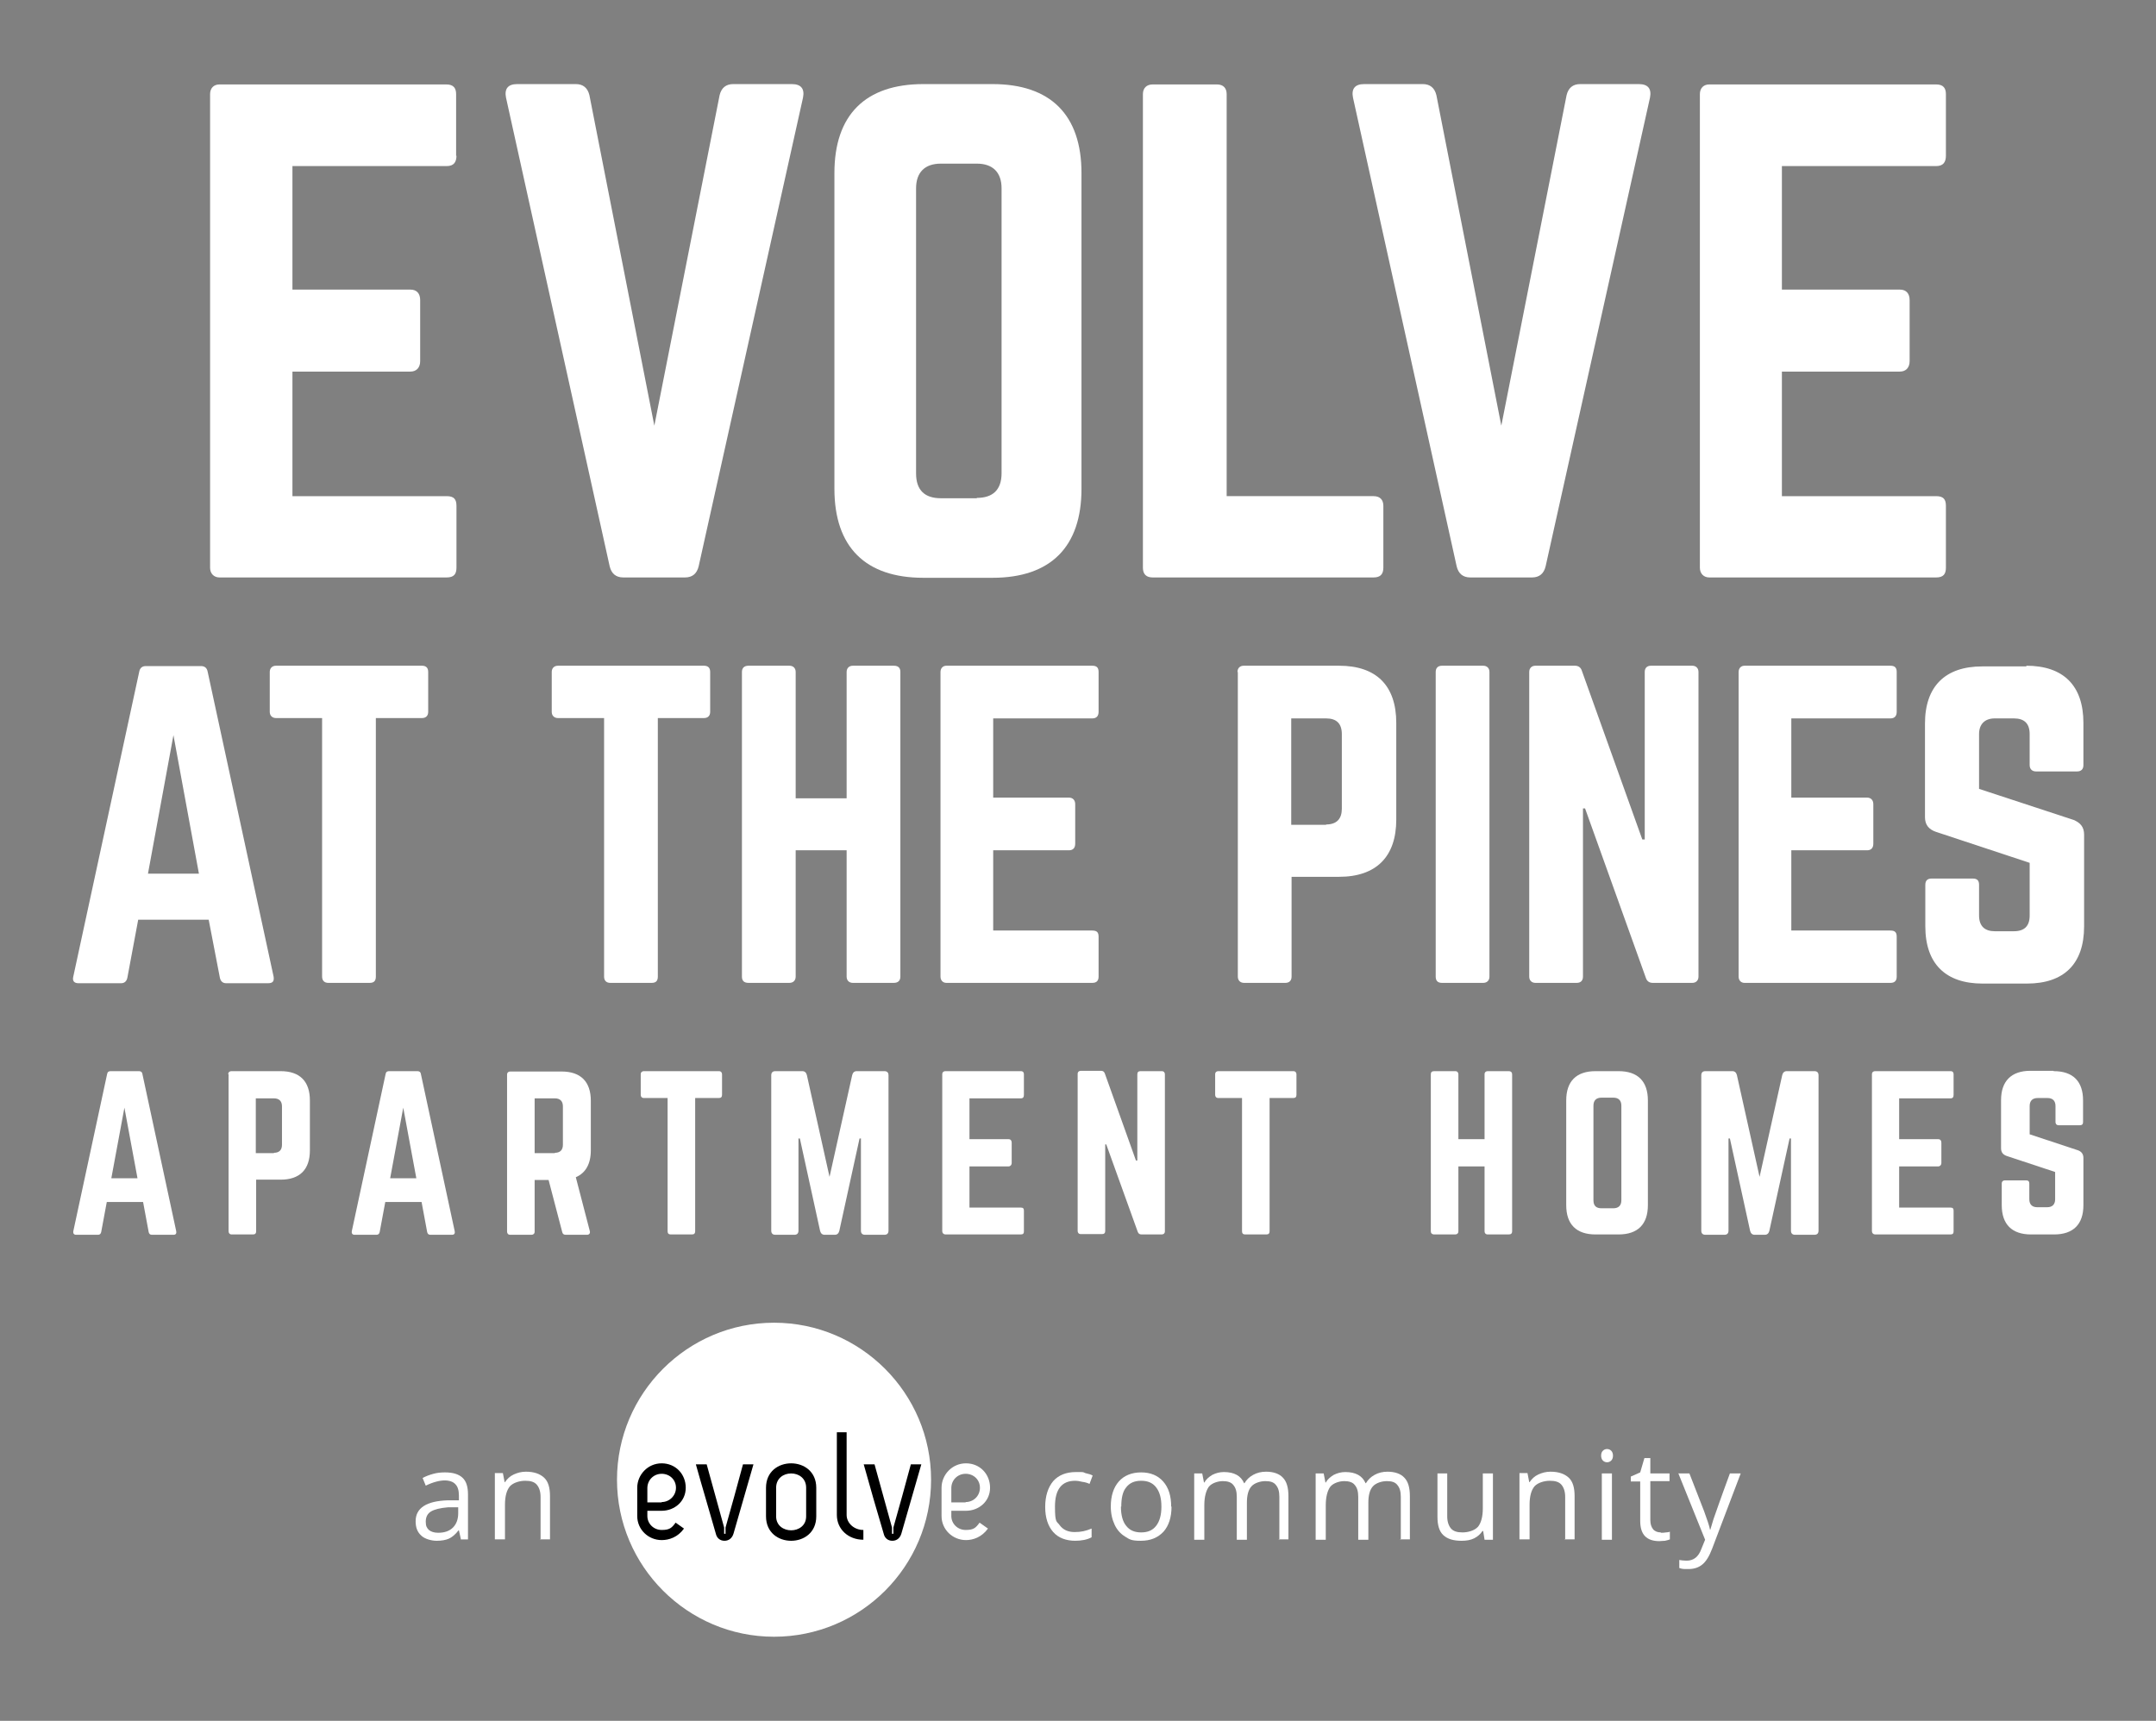
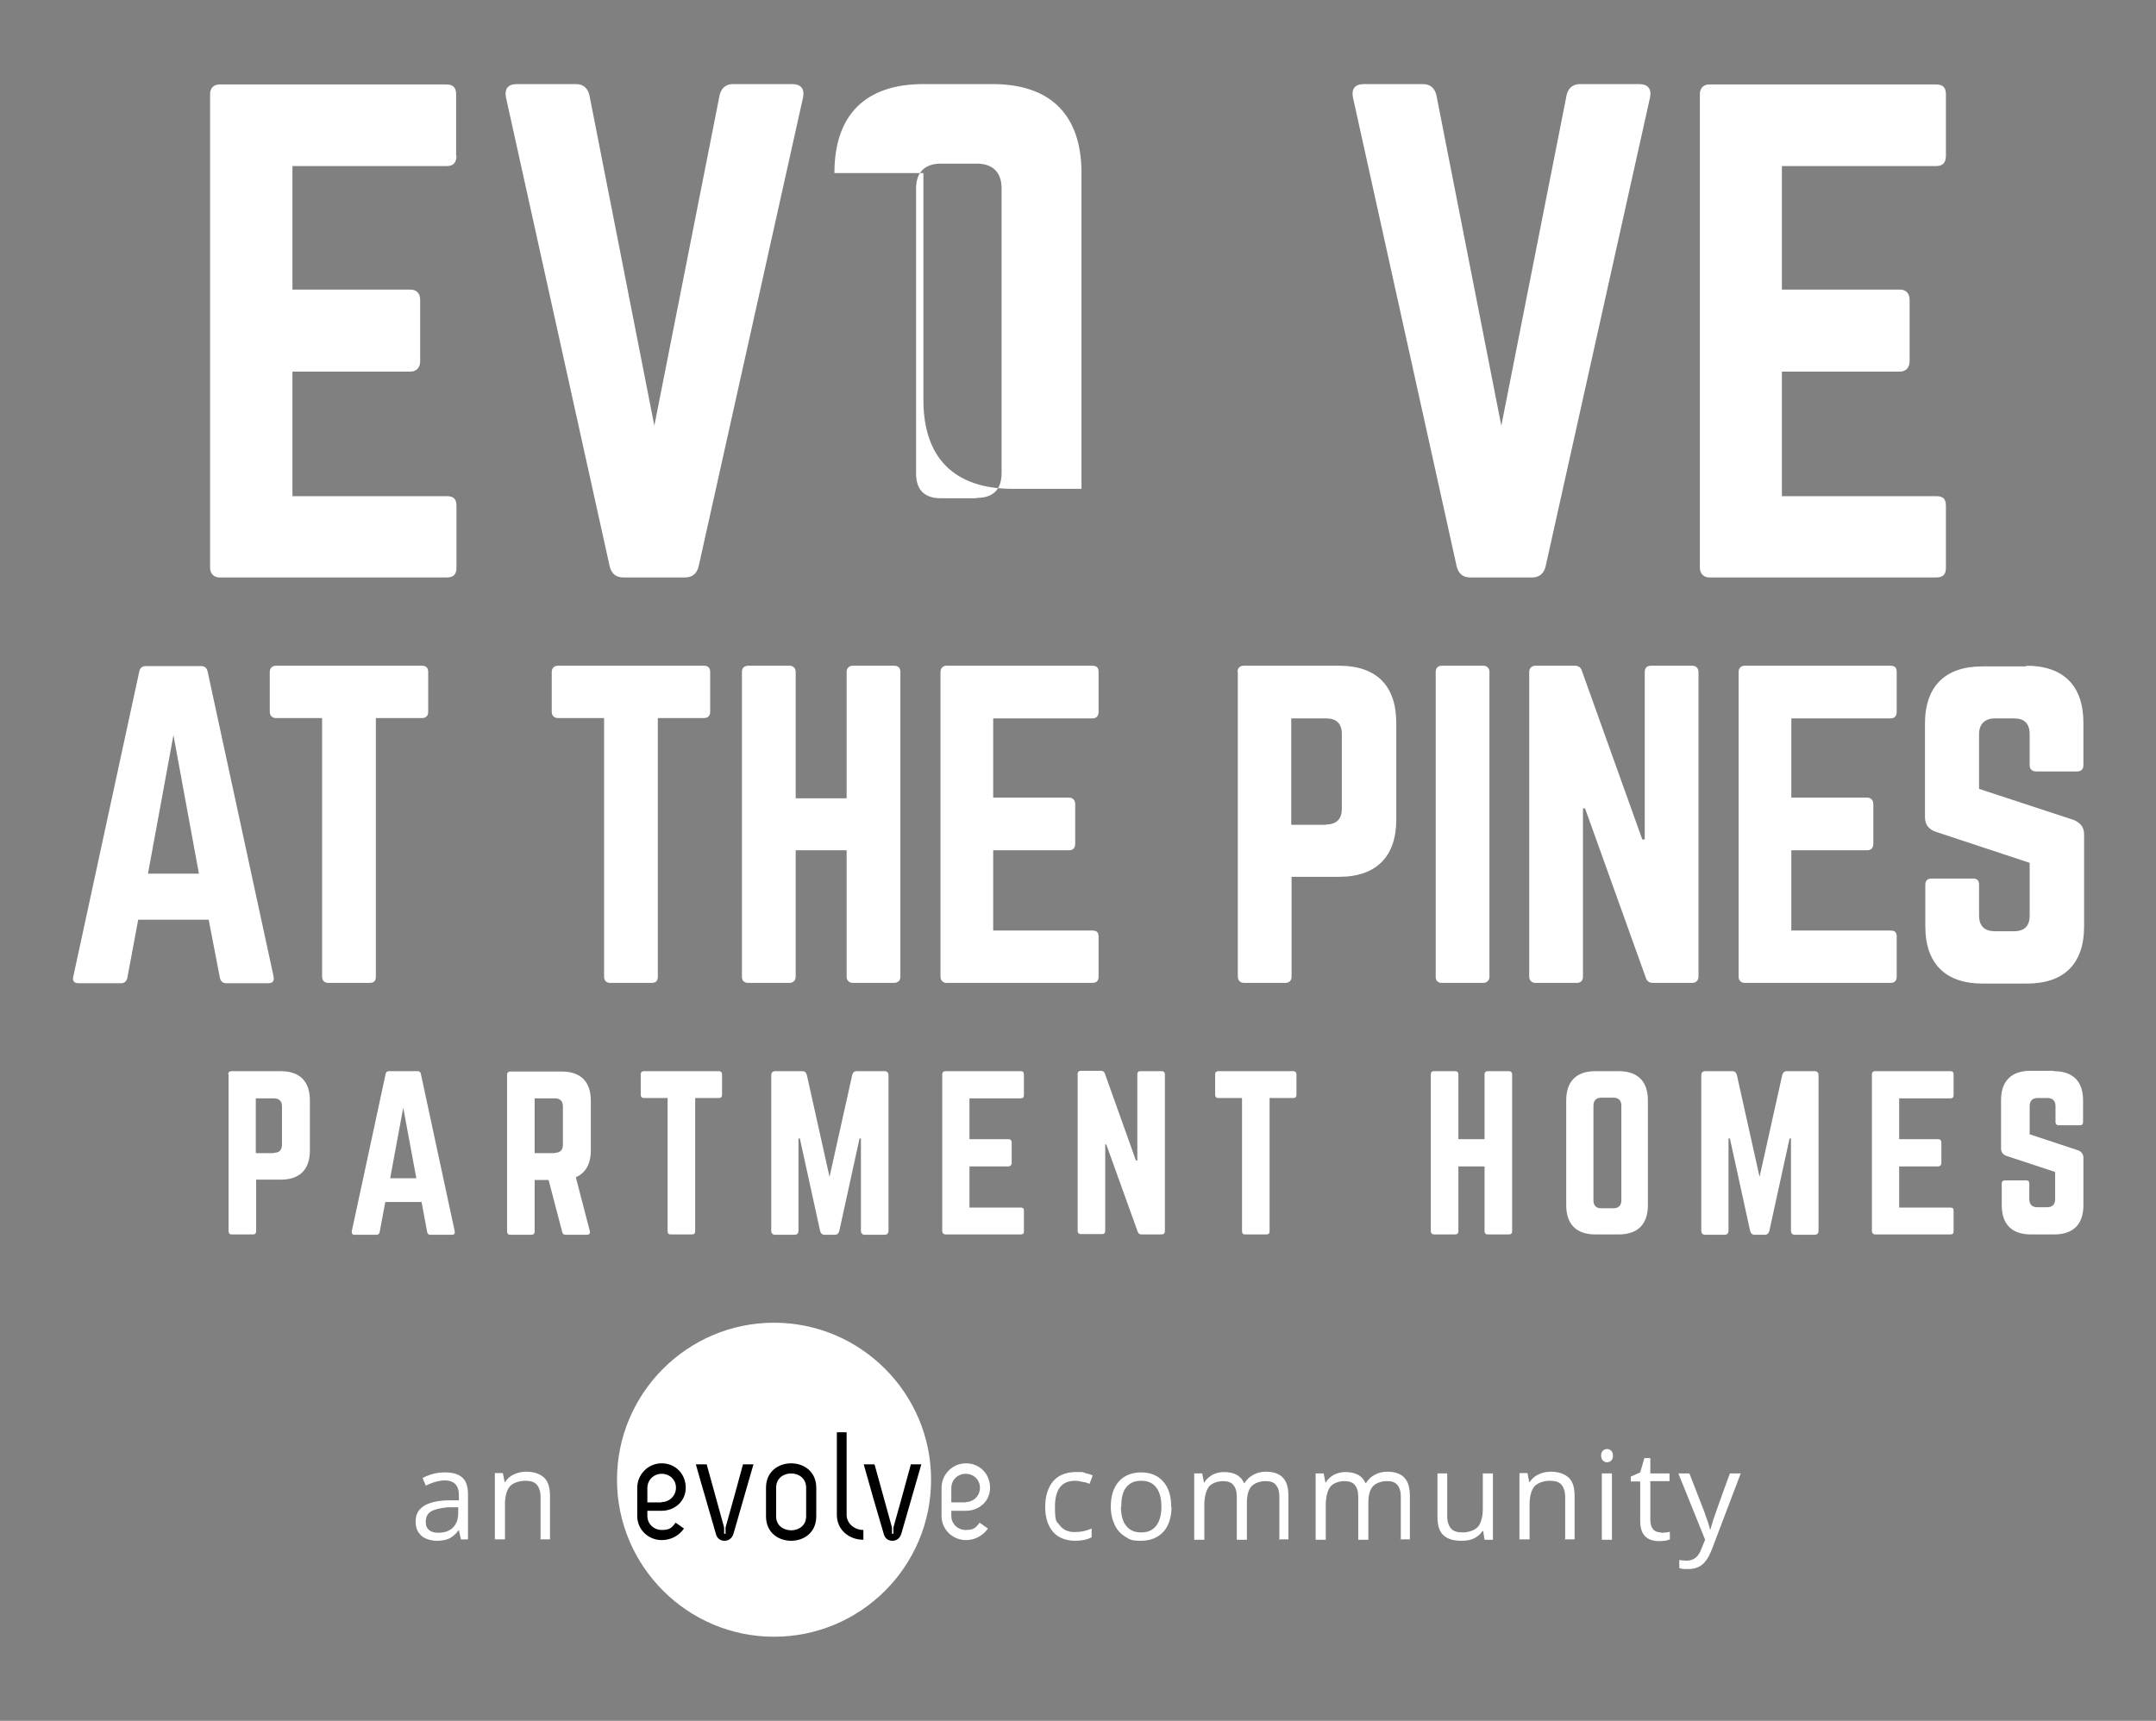
<svg xmlns="http://www.w3.org/2000/svg" id="Layer_1" version="1.1" viewBox="0 0 617.8 493.2">
  <rect x="0" y="0" width="617.8" height="493.2" fill="#808080" stroke="none" />
  <defs>
    <style>
      .st0 {
        fill: #fff;
      }
    </style>
  </defs>
  <g>
    <g>
      <path class="st0" d="M130.8,44.6c0,1.8-.7,3-2.8,3h-44.2v35.4h33.8c1.8,0,2.8,1.1,2.8,3v17.5c0,1.9-1.1,3-2.8,3h-33.8v35.7h44.2c2.1,0,2.8.9,2.8,2.8v17.7c0,1.8-.7,2.8-2.8,2.8H62.9c-1.6,0-2.7-1.1-2.7-2.8V27c0-1.8,1.1-2.8,2.7-2.8h65c2.1,0,2.8,1.1,2.8,2.8v17.7Z" />
      <path class="st0" d="M226.9,24.1c2.7,0,3.7,1.4,3.2,3.9l-29.9,134.3c-.5,2.1-1.8,3.2-3.9,3.2h-17.7c-2.1,0-3.4-1.1-3.9-3.2l-29.7-134.3c-.5-2.5.5-3.9,3.2-3.9h16.8c2.1,0,3.4,1.1,3.9,3.2l18.6,94.7,18.7-94.7c.5-2.1,1.8-3.2,3.9-3.2h16.8Z" />
-       <path class="st0" d="M239.1,49.6c0-16.6,8.8-25.5,25.5-25.5h19.8c16.6,0,25.5,8.8,25.5,25.5v90.5c0,16.6-8.8,25.5-25.5,25.5h-19.8c-16.6,0-25.5-8.8-25.5-25.5V49.6ZM279.9,142.7c4.6,0,7.1-2.3,7.1-7.1V54c0-4.6-2.5-7.1-7.1-7.1h-10.3c-4.6,0-7.1,2.5-7.1,7.1v81.7c0,4.8,2.5,7.1,7.1,7.1h10.3Z" />
-       <path class="st0" d="M351.5,142.2h42.1c1.9,0,2.8,1.1,2.8,2.8v17.7c0,1.9-.9,2.8-2.8,2.8h-63.3c-1.8,0-2.8-.9-2.8-2.8V27c0-1.8,1.1-2.8,2.8-2.8h18.4c1.9,0,2.8,1.1,2.8,2.8v115.2Z" />
+       <path class="st0" d="M239.1,49.6c0-16.6,8.8-25.5,25.5-25.5h19.8c16.6,0,25.5,8.8,25.5,25.5v90.5h-19.8c-16.6,0-25.5-8.8-25.5-25.5V49.6ZM279.9,142.7c4.6,0,7.1-2.3,7.1-7.1V54c0-4.6-2.5-7.1-7.1-7.1h-10.3c-4.6,0-7.1,2.5-7.1,7.1v81.7c0,4.8,2.5,7.1,7.1,7.1h10.3Z" />
      <path class="st0" d="M469.6,24.1c2.7,0,3.7,1.4,3.2,3.9l-29.9,134.3c-.5,2.1-1.8,3.2-3.9,3.2h-17.7c-2.1,0-3.4-1.1-3.9-3.2l-29.7-134.3c-.5-2.5.5-3.9,3.2-3.9h16.8c2.1,0,3.4,1.1,3.9,3.2l18.6,94.7,18.7-94.7c.5-2.1,1.8-3.2,3.9-3.2h16.8Z" />
      <path class="st0" d="M557.6,44.6c0,1.8-.7,3-2.8,3h-44.2v35.4h33.8c1.8,0,2.8,1.1,2.8,3v17.5c0,1.9-1.1,3-2.8,3h-33.8v35.7h44.2c2.1,0,2.8.9,2.8,2.8v17.7c0,1.8-.7,2.8-2.8,2.8h-65c-1.6,0-2.7-1.1-2.7-2.8V27c0-1.8,1.1-2.8,2.7-2.8h65c2.1,0,2.8,1.1,2.8,2.8v17.7Z" />
    </g>
    <g>
      <path class="st0" d="M64.8,281.8c-1,0-1.6-.6-1.8-1.6l-3.2-16.6h-20.2l-3.1,16.6c-.2,1-.8,1.6-1.8,1.6h-12.2c-1.3,0-1.8-.7-1.5-1.9l18.9-87.4c.2-1.1.9-1.6,1.9-1.6h15.8c1,0,1.7.5,1.9,1.6l18.9,87.4c.2,1.3-.2,1.9-1.6,1.9h-12.1ZM49.7,210.7l-7.3,39.7h14.6l-7.3-39.7Z" />
      <path class="st0" d="M120.9,190.8c1.3,0,1.8.7,1.8,1.8v11.4c0,1.1-.6,1.8-1.8,1.8h-13.2v74.1c0,1.3-.6,1.8-1.8,1.8h-11.8c-1.1,0-1.8-.6-1.8-1.8v-74.1h-13.2c-1.1,0-1.8-.7-1.8-1.8v-11.4c0-1.1.7-1.8,1.8-1.8h41.8Z" />
      <path class="st0" d="M201.7,190.8c1.3,0,1.8.7,1.8,1.8v11.4c0,1.1-.6,1.8-1.8,1.8h-13.2v74.1c0,1.3-.6,1.8-1.8,1.8h-11.8c-1.1,0-1.8-.6-1.8-1.8v-74.1h-13.2c-1.1,0-1.8-.7-1.8-1.8v-11.4c0-1.1.7-1.8,1.8-1.8h41.8Z" />
      <path class="st0" d="M242.6,192.6c0-1.1.7-1.8,1.8-1.8h11.7c1.4,0,1.9.7,1.9,1.8v87.3c0,1.1-.6,1.8-1.9,1.8h-11.7c-1.1,0-1.8-.7-1.8-1.8v-36.2h-14.6v36.2c0,1.1-.7,1.8-1.8,1.8h-11.7c-1.4,0-1.9-.7-1.9-1.8v-87.3c0-1.1.6-1.8,1.9-1.8h11.7c1.1,0,1.8.7,1.8,1.8v36.2h14.6v-36.2Z" />
      <path class="st0" d="M314.8,204c0,1.1-.5,1.9-1.8,1.9h-28.4v22.7h21.7c1.1,0,1.8.7,1.8,1.9v11.3c0,1.3-.7,1.9-1.8,1.9h-21.7v23h28.4c1.4,0,1.8.6,1.8,1.8v11.4c0,1.1-.5,1.8-1.8,1.8h-41.8c-1,0-1.7-.7-1.7-1.8v-87.3c0-1.1.7-1.8,1.7-1.8h41.8c1.4,0,1.8.7,1.8,1.8v11.4Z" />
      <path class="st0" d="M354.6,192.6c0-1.1.7-1.8,1.8-1.8h27.3c10.7,0,16.4,5.7,16.4,16.4v27.7c0,10.6-5.7,16.4-16.4,16.4h-13.6v28.6c0,1.1-.6,1.8-1.8,1.8h-11.8c-1.1,0-1.8-.7-1.8-1.8v-87.3ZM380,236.3c3.1,0,4.5-1.7,4.5-4.5v-21.4c0-3-1.5-4.5-4.5-4.5h-10v30.5h10Z" />
      <path class="st0" d="M425,190.8c1.1,0,1.8.7,1.8,1.8v87.3c0,1.1-.7,1.8-1.8,1.8h-11.8c-1.3,0-1.8-.7-1.8-1.8v-87.3c0-1.1.6-1.8,1.8-1.8h11.8Z" />
      <path class="st0" d="M484.9,190.8c1.1,0,1.8.7,1.8,1.8v87.3c0,1.1-.7,1.8-1.8,1.8h-11.3c-1,0-1.7-.5-2-1.5l-17.4-48.5h-.6v48.2c0,1.1-.6,1.8-1.8,1.8h-11.8c-1.1,0-1.8-.7-1.8-1.8v-87.3c0-1.1.7-1.8,1.8-1.8h11.3c1,0,1.7.5,2,1.5l17.3,48.3h.7v-48c0-1.1.6-1.8,1.8-1.8h11.8Z" />
      <path class="st0" d="M543.5,204c0,1.1-.5,1.9-1.8,1.9h-28.4v22.7h21.7c1.1,0,1.8.7,1.8,1.9v11.3c0,1.3-.7,1.9-1.8,1.9h-21.7v23h28.4c1.4,0,1.8.6,1.8,1.8v11.4c0,1.1-.5,1.8-1.8,1.8h-41.8c-1,0-1.7-.7-1.7-1.8v-87.3c0-1.1.7-1.8,1.7-1.8h41.8c1.4,0,1.8.7,1.8,1.8v11.4Z" />
      <path class="st0" d="M580.6,190.8c10.7,0,16.4,5.7,16.4,16.4v12.1c0,1.1-.6,1.8-1.8,1.8h-11.8c-1.1,0-1.8-.7-1.8-1.8v-8.9c0-3-1.5-4.5-4.5-4.5h-5.5c-2.8,0-4.5,1.6-4.5,4.5v15.7l27.1,8.9c1.9.8,3,2,3,4.2v26.3c0,10.7-5.7,16.4-16.4,16.4h-12.7c-10.6,0-16.4-5.7-16.4-16.4v-11.9c0-1.3.7-1.8,1.8-1.8h11.8c1.3,0,1.8.6,1.8,1.8v8.8c0,3.1,1.7,4.5,4.5,4.5h5.5c3,0,4.5-1.5,4.5-4.5v-15.1l-26.9-8.9c-2-.7-3.1-2-3.1-4.2v-26.8c0-10.7,5.8-16.4,16.4-16.4h12.7Z" />
    </g>
    <g>
-       <path class="st0" d="M43.5,353.9c-.5,0-.8-.3-.9-.8l-1.6-8.6h-10.4l-1.6,8.6c-.1.5-.4.8-.9.8h-6.3c-.6,0-.9-.4-.8-1l9.7-45.1c.1-.6.5-.8,1-.8h8.1c.5,0,.9.2,1,.8l9.7,45.1c.1.6-.1,1-.8,1h-6.2ZM35.7,317.2l-3.8,20.5h7.5l-3.8-20.5Z" />
      <path class="st0" d="M65.4,307.9c0-.6.4-.9.9-.9h14.1c5.5,0,8.4,2.9,8.4,8.4v14.3c0,5.5-2.9,8.4-8.4,8.4h-7v14.8c0,.6-.3.9-.9.9h-6.1c-.6,0-.9-.4-.9-.9v-45ZM78.5,330.4c1.6,0,2.3-.9,2.3-2.3v-11c0-1.5-.8-2.3-2.3-2.3h-5.2v15.7h5.2Z" />
      <path class="st0" d="M123.3,353.9c-.5,0-.8-.3-.9-.8l-1.6-8.6h-10.4l-1.6,8.6c-.1.5-.4.8-.9.8h-6.3c-.6,0-.9-.4-.8-1l9.7-45.1c.1-.6.5-.8,1-.8h8.1c.5,0,.9.2,1,.8l9.7,45.1c.1.6-.1,1-.8,1h-6.2ZM115.6,317.2l-3.8,20.5h7.5l-3.8-20.5Z" />
      <path class="st0" d="M169.3,329.7c0,3.9-1.5,6.5-4.3,7.7l4,15.4c.2.7-.2,1.1-.8,1.1h-6.1c-.6,0-.9-.3-1-.8l-3.9-14.9h-4v14.8c0,.6-.4.9-.9.9h-6.1c-.6,0-.9-.4-.9-.9v-45c0-.6.4-.9.9-.9h14.7c5.5,0,8.4,2.9,8.4,8.4v14.3ZM159,330.4c1.5,0,2.3-.8,2.3-2.3v-11c0-1.5-.8-2.3-2.3-2.3h-5.8v15.7h5.8Z" />
      <path class="st0" d="M206,307c.6,0,.9.4.9.9v5.9c0,.6-.3.9-.9.9h-6.8v38.2c0,.6-.3.9-.9.9h-6.1c-.6,0-.9-.3-.9-.9v-38.2h-6.8c-.6,0-.9-.4-.9-.9v-5.9c0-.6.4-.9.9-.9h21.6Z" />
      <path class="st0" d="M253.4,307c.8,0,1.2.4,1.2,1.2v44.5c0,.8-.4,1.2-1.2,1.2h-5.5c-.8,0-1.2-.4-1.2-1.2v-26.4h-.4l-5.8,26.5c-.2.7-.6,1.1-1.3,1.1h-2.9c-.7,0-1.1-.4-1.3-1.1l-5.8-26.5h-.4v26.4c0,.8-.4,1.2-1.2,1.2h-5.4c-.8,0-1.2-.4-1.2-1.2v-44.5c0-.8.4-1.2,1.2-1.2h7.7c.7,0,1.1.4,1.3,1.1l6.5,29.2,6.5-29.2c.2-.7.6-1.1,1.3-1.1h7.7Z" />
      <path class="st0" d="M293.4,313.8c0,.6-.2,1-.9,1h-14.7v11.7h11.2c.6,0,.9.4.9,1v5.8c0,.6-.4,1-.9,1h-11.2v11.8h14.7c.7,0,.9.3.9.9v5.9c0,.6-.2.9-.9.9h-21.6c-.5,0-.9-.4-.9-.9v-45c0-.6.4-.9.9-.9h21.6c.7,0,.9.4.9.9v5.9Z" />
      <path class="st0" d="M332.9,307c.6,0,.9.4.9.9v45c0,.6-.4.9-.9.9h-5.8c-.5,0-.9-.2-1.1-.8l-9-25h-.3v24.8c0,.6-.3.9-.9.9h-6.1c-.6,0-.9-.4-.9-.9v-45c0-.6.4-.9.9-.9h5.8c.5,0,.9.2,1.1.8l8.9,24.9h.4v-24.7c0-.6.3-.9.9-.9h6.1Z" />
      <path class="st0" d="M370.6,307c.6,0,.9.4.9.9v5.9c0,.6-.3.9-.9.9h-6.8v38.2c0,.6-.3.9-.9.9h-6.1c-.6,0-.9-.3-.9-.9v-38.2h-6.8c-.6,0-.9-.4-.9-.9v-5.9c0-.6.4-.9.9-.9h21.6Z" />
      <path class="st0" d="M425.4,307.9c0-.6.4-.9.9-.9h6c.7,0,1,.4,1,.9v45c0,.6-.3.9-1,.9h-6c-.6,0-.9-.4-.9-.9v-18.6h-7.5v18.6c0,.6-.4.9-.9.9h-6c-.7,0-1-.4-1-.9v-45c0-.6.3-.9,1-.9h6c.6,0,.9.4.9.9v18.6h7.5v-18.6Z" />
      <path class="st0" d="M448.8,315.4c0-5.5,2.9-8.4,8.4-8.4h6.6c5.5,0,8.4,2.9,8.4,8.4v30c0,5.5-2.9,8.4-8.4,8.4h-6.6c-5.5,0-8.4-2.9-8.4-8.4v-30ZM462.3,346.3c1.5,0,2.3-.8,2.3-2.3v-27.1c0-1.5-.8-2.3-2.3-2.3h-3.4c-1.5,0-2.3.8-2.3,2.3v27.1c0,1.6.8,2.3,2.3,2.3h3.4Z" />
      <path class="st0" d="M519.9,307c.8,0,1.2.4,1.2,1.2v44.5c0,.8-.4,1.2-1.2,1.2h-5.5c-.8,0-1.2-.4-1.2-1.2v-26.4h-.4l-5.8,26.5c-.2.7-.6,1.1-1.3,1.1h-2.9c-.7,0-1.1-.4-1.3-1.1l-5.8-26.5h-.4v26.4c0,.8-.4,1.2-1.2,1.2h-5.4c-.8,0-1.2-.4-1.2-1.2v-44.5c0-.8.4-1.2,1.2-1.2h7.7c.7,0,1.1.4,1.3,1.1l6.5,29.2,6.5-29.2c.2-.7.6-1.1,1.3-1.1h7.7Z" />
      <path class="st0" d="M559.8,313.8c0,.6-.2,1-.9,1h-14.7v11.7h11.2c.6,0,.9.4.9,1v5.8c0,.6-.4,1-.9,1h-11.2v11.8h14.7c.7,0,.9.3.9.9v5.9c0,.6-.2.9-.9.9h-21.6c-.5,0-.9-.4-.9-.9v-45c0-.6.4-.9.9-.9h21.6c.7,0,.9.4.9.9v5.9Z" />
      <path class="st0" d="M588.5,307c5.5,0,8.4,2.9,8.4,8.4v6.2c0,.6-.3.9-.9.9h-6.1c-.6,0-.9-.4-.9-.9v-4.6c0-1.5-.8-2.3-2.3-2.3h-2.8c-1.5,0-2.3.8-2.3,2.3v8.1l13.9,4.6c1,.4,1.5,1.1,1.5,2.2v13.5c0,5.5-2.9,8.4-8.4,8.4h-6.6c-5.5,0-8.4-2.9-8.4-8.4v-6.2c0-.6.4-.9.9-.9h6.1c.6,0,.9.3.9.9v4.5c0,1.6.9,2.3,2.3,2.3h2.8c1.5,0,2.3-.8,2.3-2.3v-7.8l-13.9-4.6c-1.1-.4-1.6-1.1-1.6-2.2v-13.8c0-5.5,3-8.4,8.4-8.4h6.6Z" />
    </g>
  </g>
  <g>
    <path class="st0" d="M266.8,424.1c0,24.9-20.2,45-45,45s-45-20.2-45-45,20.2-45,45-45,45,20.2,45,45" />
    <path d="M189.6,433h-4.1v1.5c0,2.2,1.8,4,4.1,4s2.9-.6,4-2.1l2.4,1.7c-1.8,2.5-4.3,3.3-6.4,3.3-3.8,0-7-3-7-6.9v-8.1c0-3.7,3-7,7-7s6.9,3.1,6.9,7-3.2,6.6-6.9,6.6M189.6,430.5c2.2,0,4.1-1.8,4.1-4.1s-1.8-4-4.1-4-4.1,1.8-4.1,4.1v4.1h4.1Z" />
    <path d="M202.5,419.7l5,18.1v1.8h.4v-1.8c1.7-6,3.4-12.1,5-18.1h3l-5.7,19.8c-.4,1.4-1.4,2.1-2.6,2.1s-2.2-.7-2.5-2.1h0c-1.8-6.4-3.9-13.3-5.7-19.8h3.1Z" />
    <path d="M233.9,434.6c0,4.7-3.6,7-7.2,7s-7.2-2.3-7.2-7v-8.2c0-4.7,3.6-7,7.2-7s7.2,2.3,7.2,7v8.2ZM231,426.4c0-2.7-2.1-4.1-4.3-4.1s-4.3,1.4-4.3,4.1v8.2c0,2.7,2.2,4,4.3,4s4.3-1.3,4.3-4v-8.2Z" />
    <path d="M247.4,438.5v2.8c-4.3,0-7.6-3-7.6-7.1v-23.7h2.8v23.7c0,2.3,2.1,4.3,4.8,4.3" />
    <path d="M250.6,419.7l5,18.1v1.8h.4v-1.8c1.7-6,3.4-12.1,5-18.1h3l-5.7,19.8c-.4,1.4-1.4,2.1-2.6,2.1s-2.2-.7-2.5-2.1h0c-1.9-6.4-3.9-13.3-5.7-19.8h3.1Z" />
    <path class="st0" d="M276.7,433h-4.1v1.5c0,2.2,1.8,4,4.1,4s2.9-.6,4-2.1l2.4,1.7c-1.8,2.5-4.3,3.3-6.3,3.3-3.8,0-7-3-7-6.9v-8.1c0-3.7,3-7,7-7s6.9,3.1,6.9,7-3.2,6.6-6.9,6.6M276.7,430.5c2.3,0,4.1-1.8,4.1-4.1s-1.8-4-4.1-4-4.1,1.8-4.1,4.1v4.1h4.1Z" />
    <path class="st0" d="M308.2,441.6c-2.7,0-4.9-.8-6.4-2.5-1.5-1.7-2.3-4.1-2.3-7.2s.8-5.6,2.3-7.4c1.5-1.7,3.7-2.6,6.5-2.6s1.8,0,2.7.3c.9.2,1.6.4,2.1.7l-.9,2.4c-.6-.3-1.3-.5-2.1-.6-.8-.2-1.4-.3-2-.3-3.9,0-5.8,2.5-5.8,7.4s.5,4.1,1.4,5.4c.9,1.2,2.3,1.9,4.2,1.9s3.2-.3,4.9-1v2.5c-1.3.7-2.9,1-4.8,1" />
    <path class="st0" d="M335.7,431.8c0,3.1-.8,5.5-2.3,7.2-1.6,1.7-3.7,2.6-6.5,2.6s-3.2-.4-4.5-1.2c-1.3-.8-2.3-1.9-3-3.4-.7-1.5-1.1-3.2-1.1-5.2,0-3.1.8-5.5,2.3-7.2,1.5-1.7,3.7-2.6,6.4-2.6s4.8.9,6.3,2.6c1.6,1.8,2.3,4.2,2.3,7.2M321.2,431.8c0,2.4.5,4.3,1.5,5.5,1,1.3,2.4,1.9,4.3,1.9s3.3-.6,4.3-1.9c1-1.3,1.5-3.1,1.5-5.5s-.5-4.2-1.5-5.5c-1-1.3-2.4-1.9-4.3-1.9s-3.3.6-4.3,1.9c-1,1.2-1.4,3.1-1.4,5.5" />
    <path class="st0" d="M366.6,441.3v-12.3c0-1.5-.3-2.6-1-3.4-.6-.8-1.6-1.1-3-1.1s-3.1.5-4,1.5c-.9,1-1.3,2.6-1.3,4.7v10.6h-2.9v-12.3c0-1.5-.3-2.6-1-3.4-.6-.8-1.7-1.1-3-1.1s-3.1.5-4,1.6c-.8,1.1-1.3,2.9-1.3,5.3v9.9h-2.9v-19h2.3l.5,2.6h.1c.5-.9,1.3-1.6,2.3-2.2,1-.5,2.1-.8,3.3-.8,3,0,4.9,1.1,5.8,3.2h.1c.6-1,1.4-1.8,2.5-2.4,1.1-.6,2.3-.9,3.7-.9,2.1,0,3.8.6,4.8,1.7,1.1,1.1,1.6,2.9,1.6,5.3v12.4h-2.9Z" />
    <path class="st0" d="M401.4,441.3v-12.3c0-1.5-.3-2.6-1-3.4-.6-.8-1.6-1.1-3-1.1s-3.1.5-4,1.5c-.9,1-1.3,2.6-1.3,4.7v10.6h-2.9v-12.3c0-1.5-.3-2.6-1-3.4-.6-.8-1.7-1.1-3-1.1s-3.1.5-4,1.6c-.8,1.1-1.3,2.9-1.3,5.3v9.9h-2.9v-19h2.3l.5,2.6h.1c.5-.9,1.3-1.6,2.3-2.2,1-.5,2.1-.8,3.3-.8,3,0,4.9,1.1,5.8,3.2h.1c.6-1,1.4-1.8,2.5-2.4,1.1-.6,2.3-.9,3.7-.9,2.1,0,3.8.6,4.8,1.7,1.1,1.1,1.6,2.9,1.6,5.3v12.4h-2.9Z" />
    <path class="st0" d="M414.7,422.3v12.3c0,1.5.4,2.7,1.1,3.5.7.8,1.8,1.1,3.3,1.1s3.4-.5,4.4-1.6c.9-1.1,1.4-2.9,1.4-5.3v-10h2.9v19h-2.4l-.4-2.5h-.2c-.6.9-1.4,1.6-2.4,2.1-1,.5-2.2.7-3.6.7-2.3,0-4-.5-5.2-1.6-1.2-1.1-1.7-2.9-1.7-5.3v-12.4h2.9Z" />
    <path class="st0" d="M448.5,441.3v-12.3c0-1.5-.4-2.7-1.1-3.5-.7-.8-1.8-1.1-3.3-1.1s-3.4.5-4.4,1.6c-.9,1.1-1.4,2.8-1.4,5.3v9.9h-2.9v-19h2.3l.5,2.6h.1c.6-.9,1.4-1.7,2.5-2.2,1.1-.5,2.2-.8,3.5-.8,2.3,0,4,.6,5.2,1.7,1.2,1.1,1.7,2.9,1.7,5.3v12.4h-2.9Z" />
    <path class="st0" d="M458.8,417.2c0-.7.2-1.1.5-1.4.3-.3.7-.5,1.2-.5s.9.2,1.2.5c.3.3.5.8.5,1.4s-.2,1.1-.5,1.4c-.3.3-.7.5-1.2.5s-.9-.2-1.2-.5c-.3-.3-.5-.8-.5-1.4M461.9,441.3h-2.9v-19h2.9v19Z" />
    <path class="st0" d="M475.9,439.3c.5,0,1,0,1.5-.1.5,0,.9-.1,1.1-.2v2.2c-.3.1-.8.3-1.4.4-.6,0-1.2.1-1.6.1-3.7,0-5.5-1.9-5.5-5.8v-11.3h-2.7v-1.4l2.7-1.2,1.2-4.1h1.7v4.4h5.5v2.2h-5.5v11.2c0,1.1.3,2,.8,2.6.5.6,1.3.9,2.2.9" />
    <path class="st0" d="M481,422.3h3.1l4.2,10.8c.9,2.5,1.5,4.2,1.7,5.3h.1c.2-.6.5-1.6.9-3,.5-1.4,2-5.8,4.7-13.1h3.1l-8.2,21.6c-.8,2.1-1.7,3.6-2.8,4.5-1.1.9-2.4,1.3-4,1.3s-1.7,0-2.6-.3v-2.3c.6.1,1.3.2,2.1.2,2,0,3.4-1.1,4.2-3.3l1.1-2.7-7.7-19.1Z" />
    <path class="st0" d="M132.1,441.3l-.6-2.7h-.1c-.9,1.2-1.9,2-2.8,2.4-.9.4-2.1.6-3.5.6s-3.4-.5-4.4-1.5c-1.1-1-1.6-2.3-1.6-4.1,0-3.8,3.1-5.8,9.2-6h3.2v-1.3c0-1.5-.3-2.6-1-3.3-.6-.7-1.7-1.1-3.1-1.1s-3.4.5-5.4,1.5l-.9-2.2c.9-.5,2-.9,3.1-1.2,1.1-.3,2.2-.4,3.3-.4,2.3,0,3.9.5,5,1.5,1.1,1,1.6,2.6,1.6,4.8v12.9h-2.1ZM125.6,439.3c1.8,0,3.2-.5,4.2-1.5,1-1,1.5-2.4,1.5-4.1v-1.7h-2.9c-2.3.2-3.9.6-4.9,1.2-1,.6-1.5,1.6-1.5,2.9s.3,1.8.9,2.4c.6.5,1.5.8,2.6.8" />
    <path class="st0" d="M154.9,441.3v-12.3c0-1.5-.4-2.7-1.1-3.5-.7-.8-1.8-1.1-3.3-1.1s-3.4.5-4.4,1.6c-.9,1.1-1.4,2.8-1.4,5.3v9.9h-2.9v-19h2.3l.5,2.6h.1c.6-.9,1.4-1.7,2.5-2.2,1.1-.5,2.2-.8,3.5-.8,2.3,0,4,.6,5.2,1.7,1.2,1.1,1.7,2.9,1.7,5.3v12.4h-2.9Z" />
  </g>
</svg>